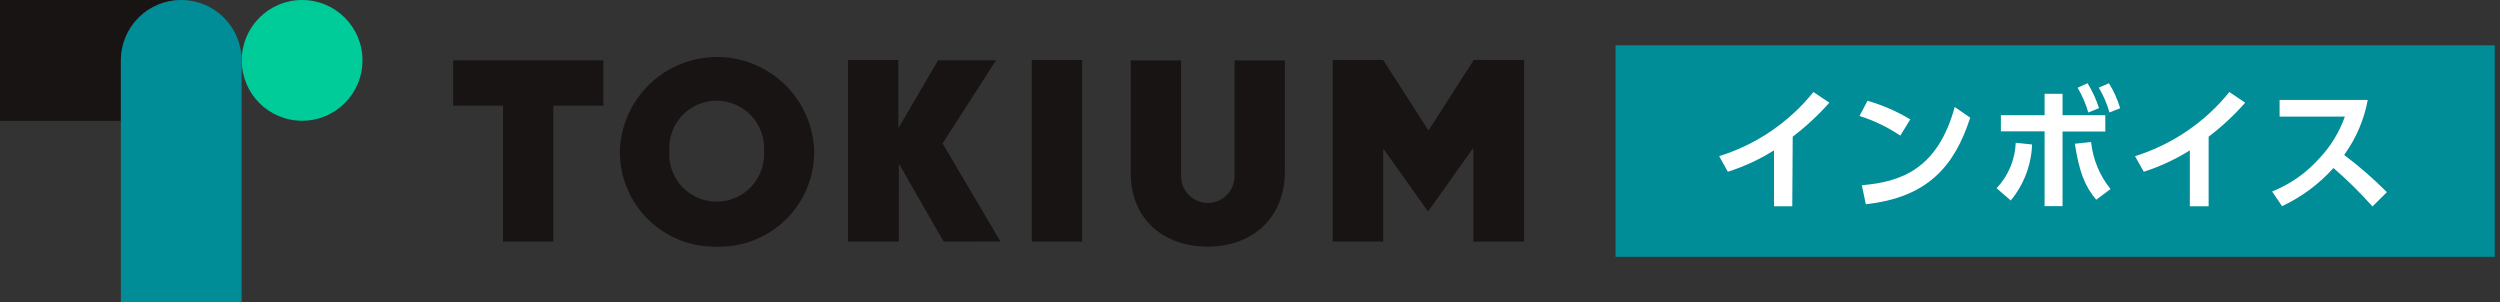
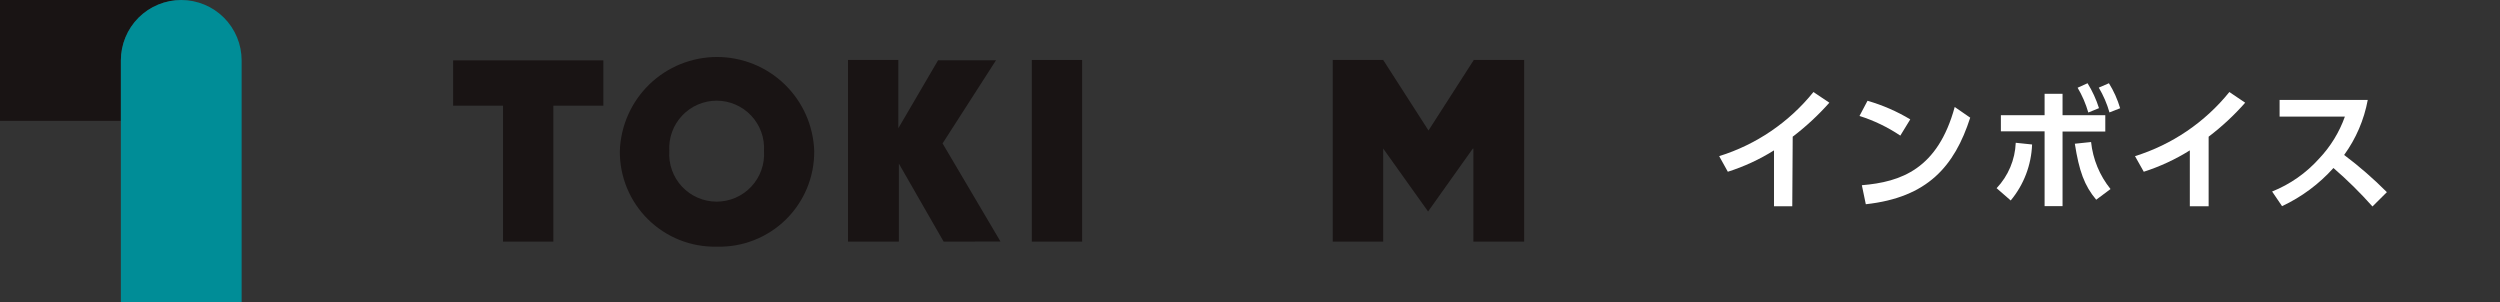
<svg xmlns="http://www.w3.org/2000/svg" width="331" height="40" viewBox="0 0 331 40" fill="none">
  <rect x="0" y="0" width="331" height="40" fill="#333333" stroke="none" />
-   <path d="M330.301 6H213.895V34.001H330.301V6Z" fill="#008D97" />
  <path d="M237.297 27.309H234.878V19.909C232.968 21.106 230.914 22.057 228.765 22.739L227.619 20.673C232.529 19.144 236.873 16.189 240.099 12.184L242.207 13.598C240.738 15.251 239.113 16.758 237.354 18.098L237.297 27.309Z" fill="white" />
  <path d="M251.602 17.956C249.934 16.835 248.114 15.959 246.197 15.353L247.258 13.344C249.244 13.914 251.147 14.741 252.918 15.806L251.602 17.956ZM246.509 24.522C251.701 24.097 256.569 22.371 258.804 14.164L260.856 15.579C258.776 22.031 255.196 26.149 247.032 27.04L246.509 24.522Z" fill="white" />
  <path d="M264.351 24.916C265.895 23.284 266.795 21.148 266.884 18.903L269.048 19.129C268.95 21.845 267.955 24.453 266.219 26.543L264.351 24.916ZM273.081 27.293H270.704V17.389H264.917V15.252H270.704V12.422H273.081V15.252H278.741V17.417H273.081V27.293ZM276.859 18.804C277.1 21.083 277.994 23.245 279.434 25.029L277.538 26.444C275.967 24.576 275.274 22.638 274.708 19.03L276.859 18.804ZM276.392 11.021C277.032 12.053 277.54 13.161 277.906 14.318L276.491 14.898C276.162 13.748 275.687 12.645 275.076 11.616L276.392 11.021ZM279.222 11.021C279.865 12.053 280.364 13.167 280.707 14.332L279.292 14.884C278.966 13.733 278.49 12.63 277.878 11.602L279.222 11.021Z" fill="white" />
  <path d="M292.423 27.309H289.933V19.909C288.026 21.103 285.977 22.053 283.835 22.739L282.674 20.673C287.587 19.142 291.936 16.188 295.168 12.184L297.262 13.598C295.803 15.255 294.182 16.763 292.423 18.098V27.309Z" fill="white" />
  <path d="M313.491 13.23C313.004 15.862 311.936 18.351 310.364 20.517C312.366 22.021 314.258 23.667 316.024 25.441L314.114 27.337C312.506 25.528 310.781 23.826 308.949 22.244C307.043 24.368 304.729 26.086 302.144 27.295L300.828 25.356C303.205 24.405 305.33 22.919 307.039 21.013C308.558 19.415 309.725 17.515 310.463 15.438H301.818V13.23H313.491Z" fill="white" />
  <path d="M73.265 13.993V31.991H66.601V13.993H59.993V7.994H79.887V13.993H73.265Z" fill="#191414" />
  <path d="M94.885 32.658C93.205 32.694 91.534 32.392 89.973 31.77C88.412 31.149 86.991 30.22 85.796 29.039C84.6 27.858 83.654 26.448 83.013 24.895C82.372 23.341 82.05 21.674 82.066 19.994C82.177 16.655 83.581 13.489 85.982 11.166C88.383 8.844 91.594 7.545 94.934 7.545C98.275 7.545 101.486 8.844 103.887 11.166C106.288 13.489 107.693 16.655 107.803 19.994C107.819 21.683 107.494 23.358 106.847 24.918C106.2 26.479 105.245 27.892 104.039 29.075C102.833 30.257 101.4 31.184 99.827 31.8C98.254 32.415 96.573 32.707 94.885 32.658ZM94.885 13.33C94.028 13.33 93.18 13.506 92.394 13.846C91.607 14.186 90.898 14.684 90.311 15.308C89.724 15.932 89.271 16.67 88.98 17.476C88.688 18.282 88.565 19.139 88.617 19.994C88.559 20.853 88.678 21.714 88.967 22.524C89.256 23.335 89.708 24.078 90.296 24.706C90.884 25.335 91.594 25.836 92.384 26.178C93.173 26.521 94.025 26.698 94.885 26.698C95.746 26.698 96.597 26.521 97.386 26.178C98.175 25.836 98.886 25.335 99.474 24.706C100.061 24.078 100.514 23.335 100.803 22.524C101.092 21.714 101.211 20.853 101.153 19.994C101.205 19.139 101.082 18.282 100.79 17.476C100.499 16.67 100.046 15.932 99.459 15.308C98.871 14.684 98.163 14.186 97.376 13.846C96.59 13.506 95.742 13.33 94.885 13.33Z" fill="#191414" />
  <path d="M124.938 31.991L119.009 21.662V31.991H112.274V7.938H118.939V16.979L124.202 7.98H131.871L124.797 18.988L132.465 31.977L124.938 31.991Z" fill="#191414" />
  <path d="M136.611 31.991V7.938H143.276V31.991H136.611Z" fill="#191414" />
-   <path d="M159.887 32.656C154.057 32.656 149.713 28.992 149.713 22.992V7.994H156.378V23.332C156.378 24.27 156.75 25.17 157.414 25.833C158.077 26.497 158.977 26.869 159.915 26.869C160.853 26.869 161.753 26.497 162.416 25.833C163.08 25.17 163.452 24.27 163.452 23.332V7.994H170.117V22.992C170.003 28.992 165.674 32.656 159.887 32.656Z" fill="#191414" />
  <path d="M195.076 31.991V19.667H195.005L189.077 28.001L183.134 19.667V31.991H176.456V7.938H183.134L189.133 17.276L195.133 7.938H201.797V31.991H195.076Z" fill="#191414" />
  <path d="M16.003 7.995C16.003 6.94 16.211 5.896 16.617 4.922C17.022 3.948 17.616 3.065 18.364 2.322C19.113 1.579 20.001 0.991 20.977 0.592C21.953 0.194 22.999 -0.007 24.054 0H0V16.003H16.003V7.995Z" fill="#191414" />
-   <path d="M40 15.989C44.415 15.989 47.994 12.409 47.994 7.994C47.994 3.579 44.415 0 40 0C35.585 0 32.006 3.579 32.006 7.994C32.006 12.409 35.585 15.989 40 15.989Z" fill="#00CC99" />
  <path d="M31.992 7.994V40H16.003V7.994C16.003 6.945 16.21 5.905 16.611 4.935C17.013 3.965 17.602 3.084 18.344 2.341C19.087 1.599 19.968 1.01 20.938 0.609C21.908 0.207 22.947 0 23.997 0C25.047 0 26.087 0.207 27.057 0.609C28.026 1.01 28.908 1.599 29.65 2.341C30.392 3.084 30.981 3.965 31.383 4.935C31.785 5.905 31.992 6.945 31.992 7.994Z" fill="#008D97" />
</svg>